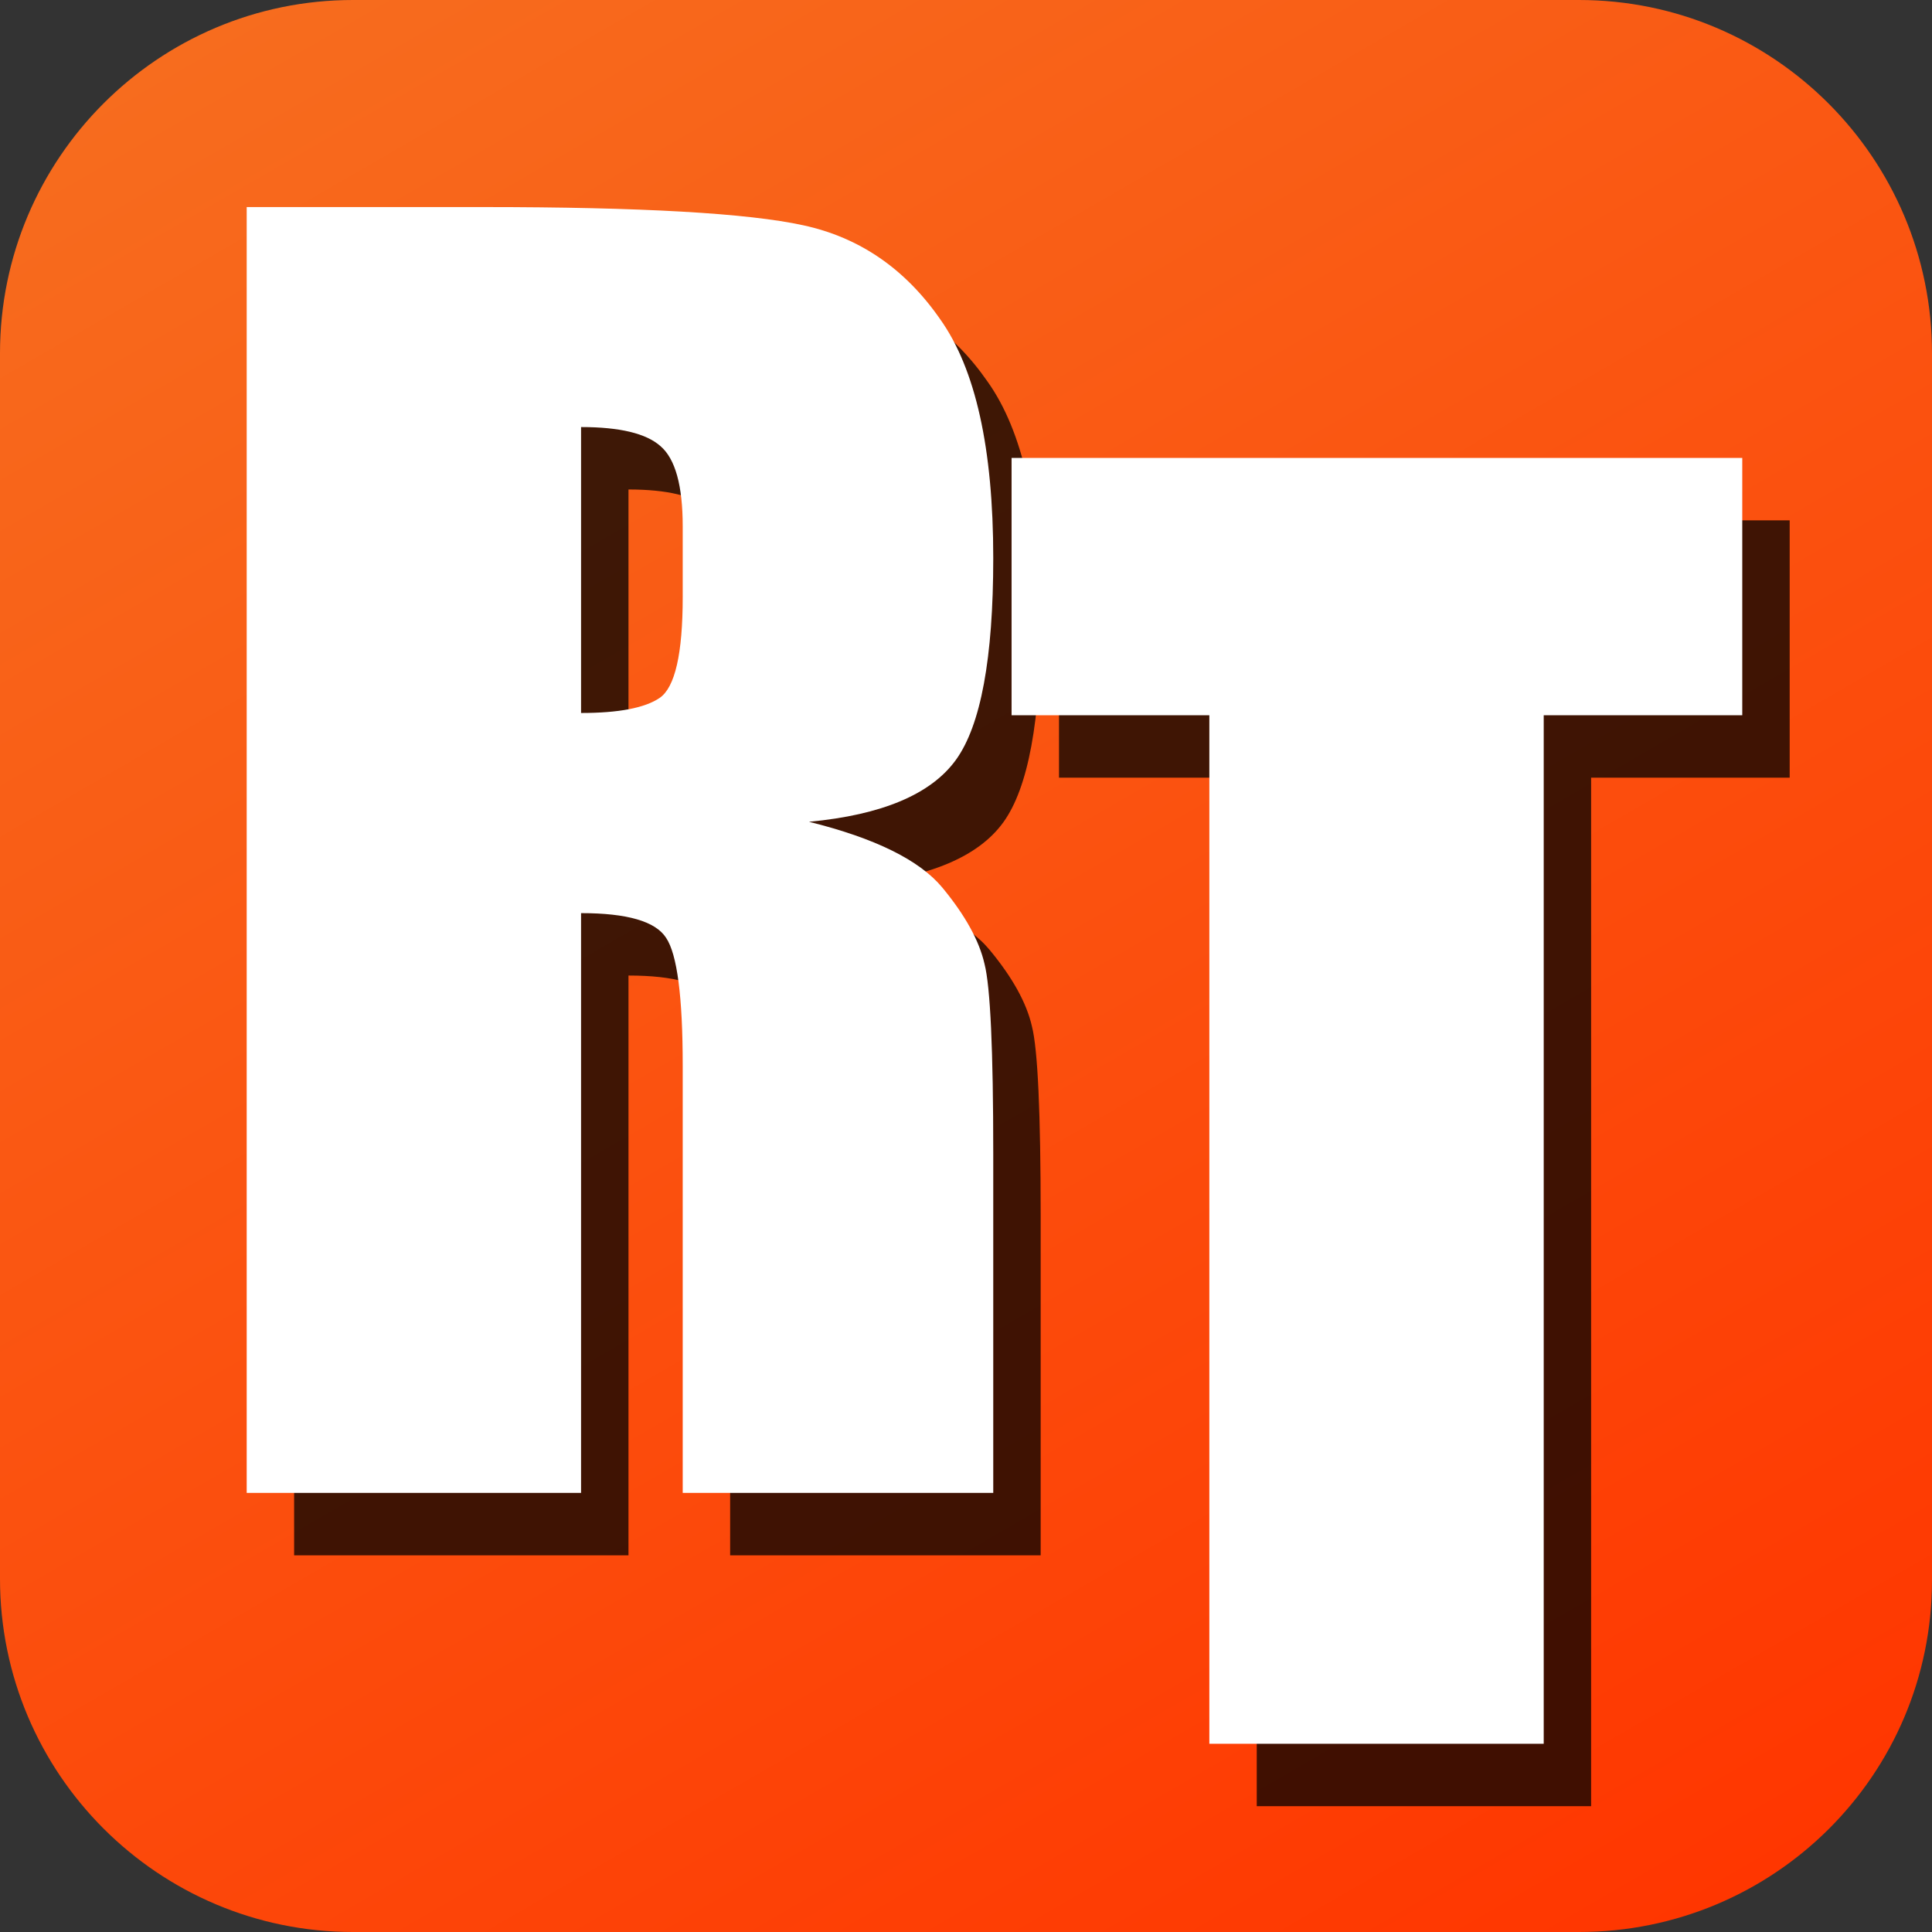
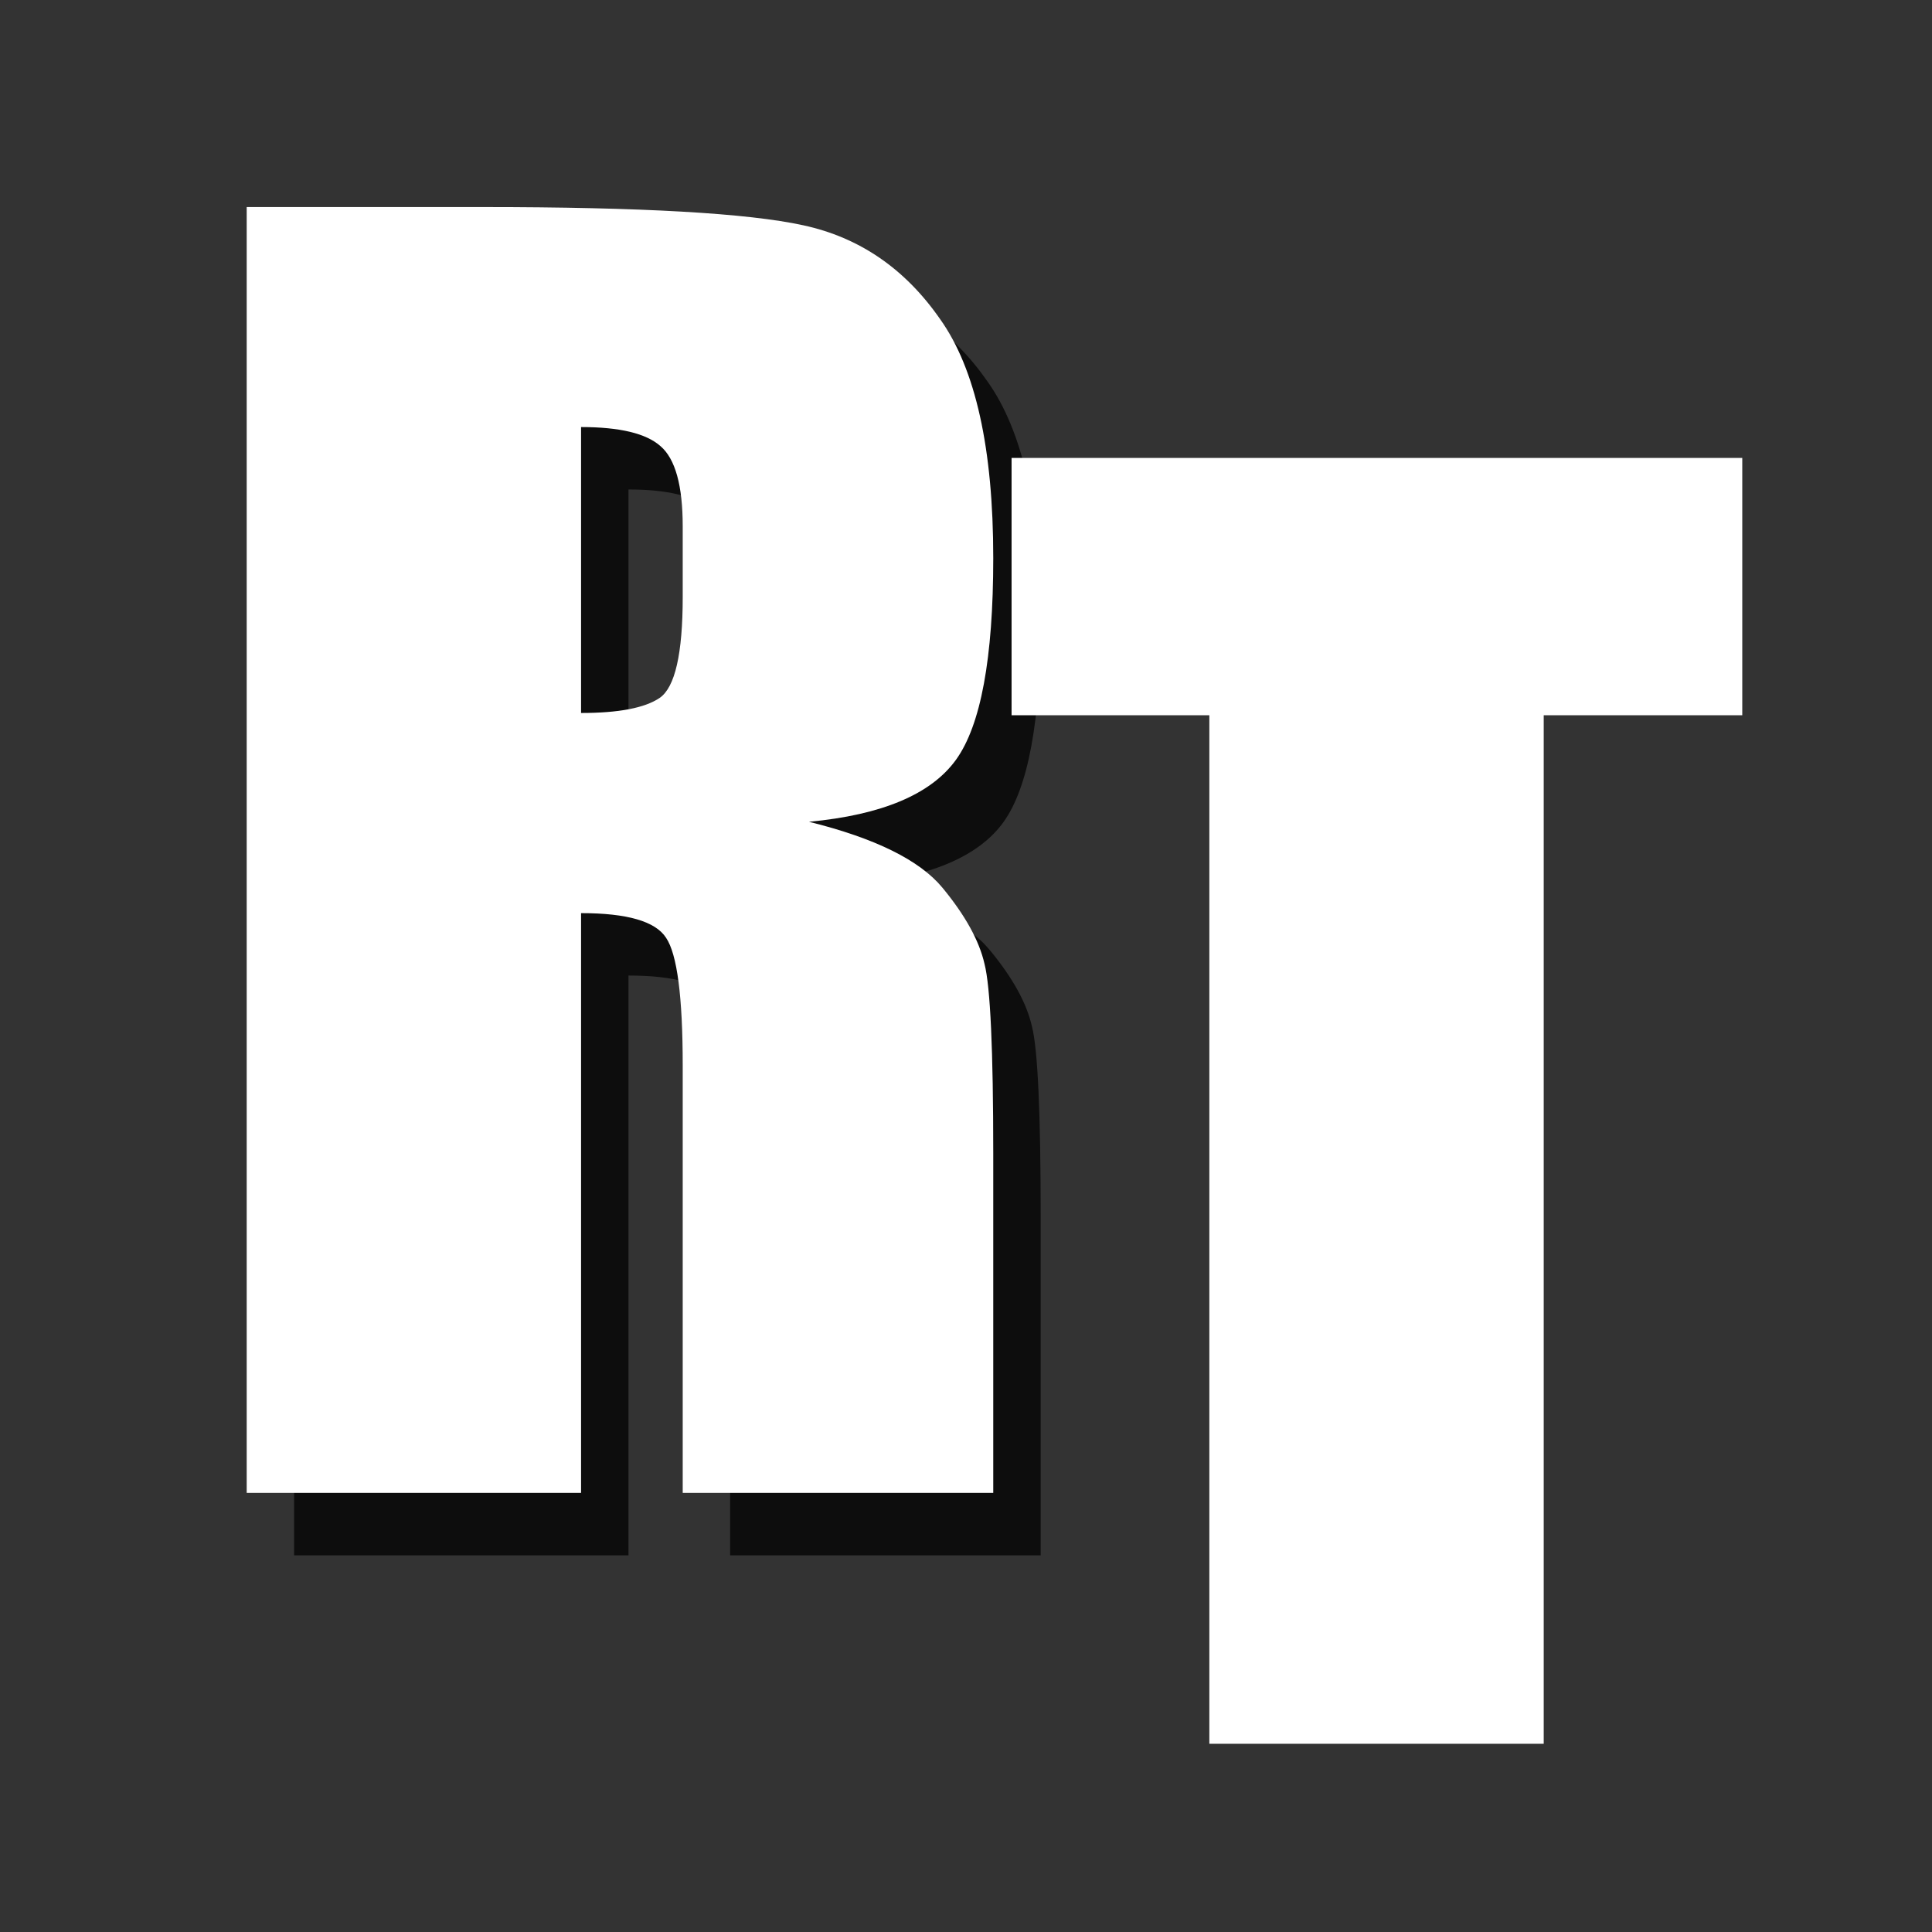
<svg xmlns="http://www.w3.org/2000/svg" width="132" height="132" viewBox="0 0 132 132" fill="none">
  <rect x="0" y="0" width="132" height="132" fill="#333333" stroke="none" />
  <g clip-path="url(#clip0_351_762)">
-     <path d="M107.882 132H24.118C10.808 132 0 121.184 0 107.863V24.137C0 10.816 10.808 0 24.118 0H107.882C121.192 0 132 10.816 132 24.137V107.964C132 121.284 121.192 132 107.882 132Z" fill="url(#paint0_linear_351_762)" />
    <g opacity="0.75">
      <path d="M20.095 18.412H36.265C47.045 18.412 54.335 18.828 58.133 19.66C61.968 20.492 65.079 22.626 67.467 26.063C69.89 29.463 71.102 34.908 71.102 42.396C71.102 49.233 70.252 53.828 68.552 56.179C66.852 58.531 63.505 59.941 58.513 60.412C63.035 61.533 66.074 63.035 67.629 64.916C69.185 66.797 70.144 68.533 70.505 70.125C70.903 71.68 71.102 76.004 71.102 83.094V106.265H49.885V77.071C49.885 72.368 49.505 69.456 48.746 68.334C48.022 67.213 46.087 66.652 42.94 66.652V106.265H20.095V18.412ZM42.94 33.443V52.978C45.508 52.978 47.299 52.634 48.312 51.947C49.361 51.223 49.885 48.926 49.885 45.055V40.226C49.885 37.44 49.379 35.613 48.366 34.745C47.389 33.877 45.58 33.443 42.94 33.443Z" fill="black" />
-       <path d="M122.276 35.552V53.133H108.71V123.404H85.865V53.133H72.354V35.552H122.276Z" fill="black" />
    </g>
    <path d="M16.855 14.147H33.025C43.806 14.147 51.095 14.563 54.894 15.395C58.728 16.227 61.839 18.362 64.227 21.798C66.651 25.199 67.862 30.643 67.862 38.132C67.862 44.969 67.012 49.563 65.312 51.915C63.612 54.266 60.266 55.677 55.273 56.147C59.795 57.269 62.834 58.77 64.39 60.651C65.945 62.532 66.904 64.269 67.266 65.861C67.664 67.416 67.862 71.739 67.862 78.829V102H46.645V72.806C46.645 68.103 46.266 65.191 45.506 64.07C44.782 62.948 42.847 62.388 39.7 62.388V102H16.855V14.147ZM39.7 29.178V48.713C42.268 48.713 44.059 48.37 45.072 47.682C46.121 46.959 46.645 44.661 46.645 40.791V35.961C46.645 33.176 46.139 31.349 45.126 30.481C44.149 29.612 42.341 29.178 39.7 29.178Z" fill="white" />
    <path d="M119.037 31.287V48.868H105.471V119.14H82.626V48.868H69.114V31.287H119.037Z" fill="white" />
  </g>
  <defs>
    <linearGradient id="paint0_linear_351_762" x1="25.357" y1="-4.449" x2="106.747" y2="136.415" gradientUnits="userSpaceOnUse">
      <stop stop-color="#F76C1E" />
      <stop offset="1" stop-color="#FF3600" />
    </linearGradient>
    <clipPath id="clip0_351_762">
      <rect width="132" height="132" fill="white" />
    </clipPath>
  </defs>
</svg>